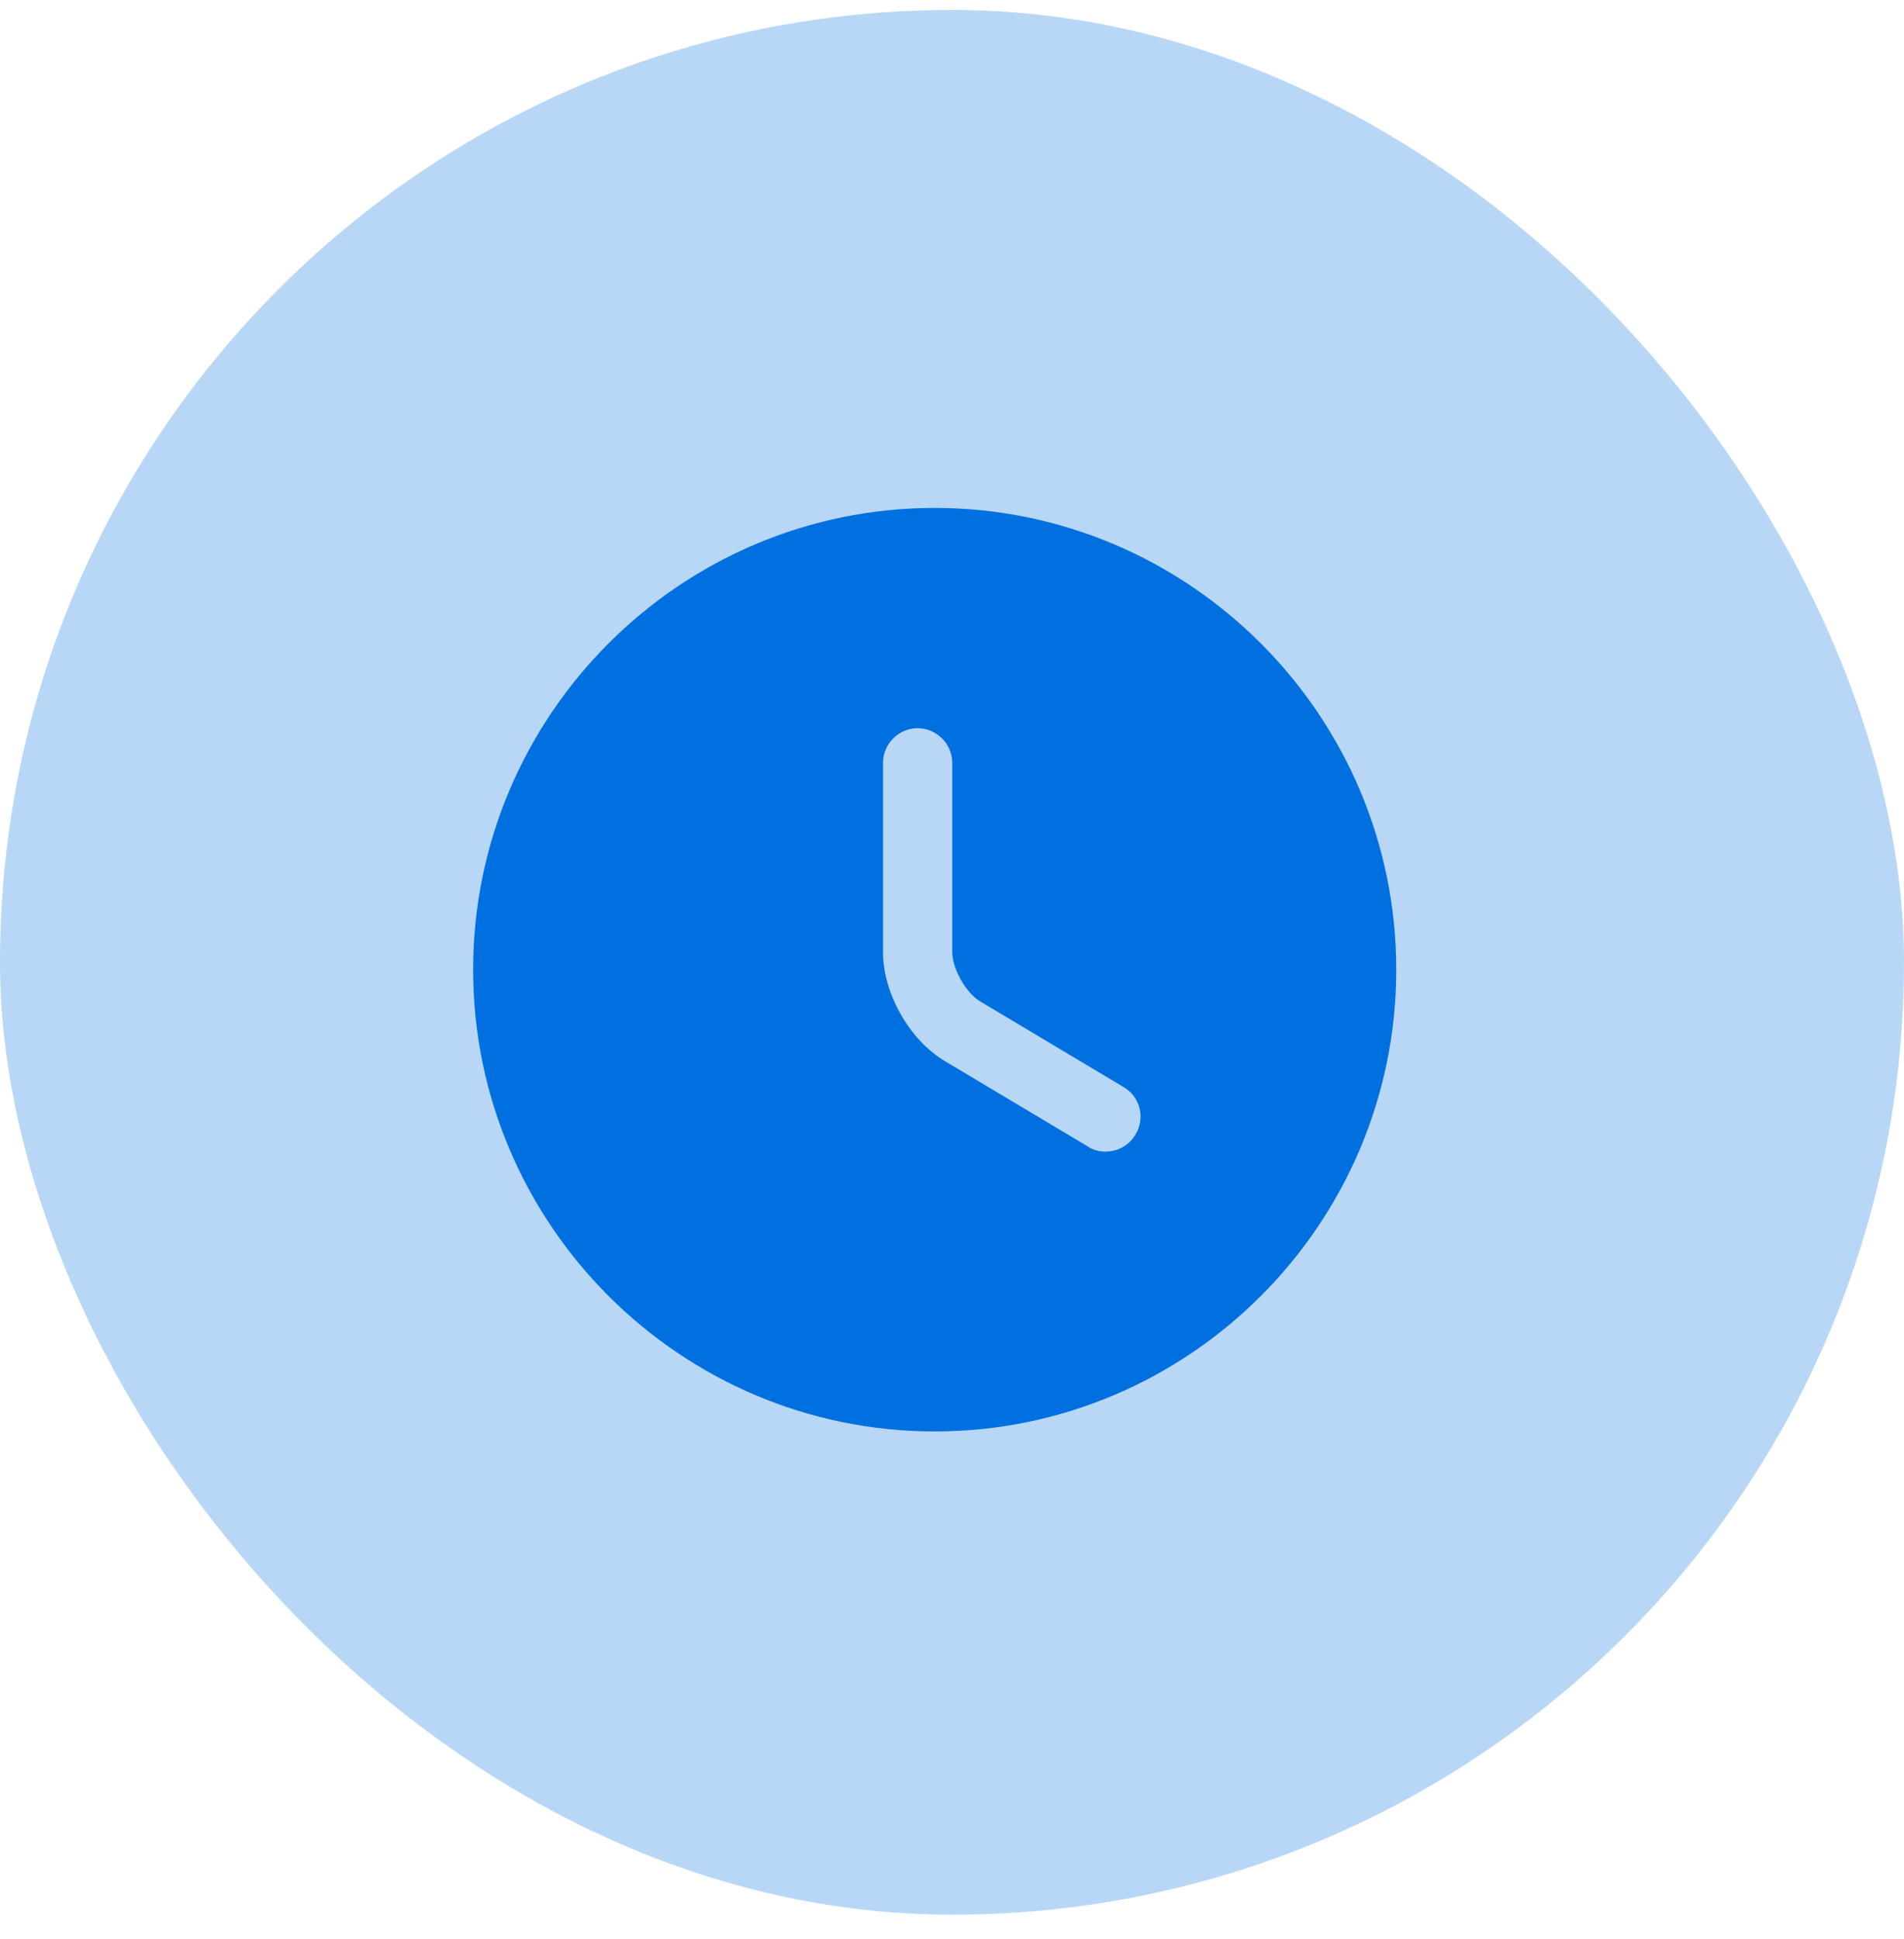
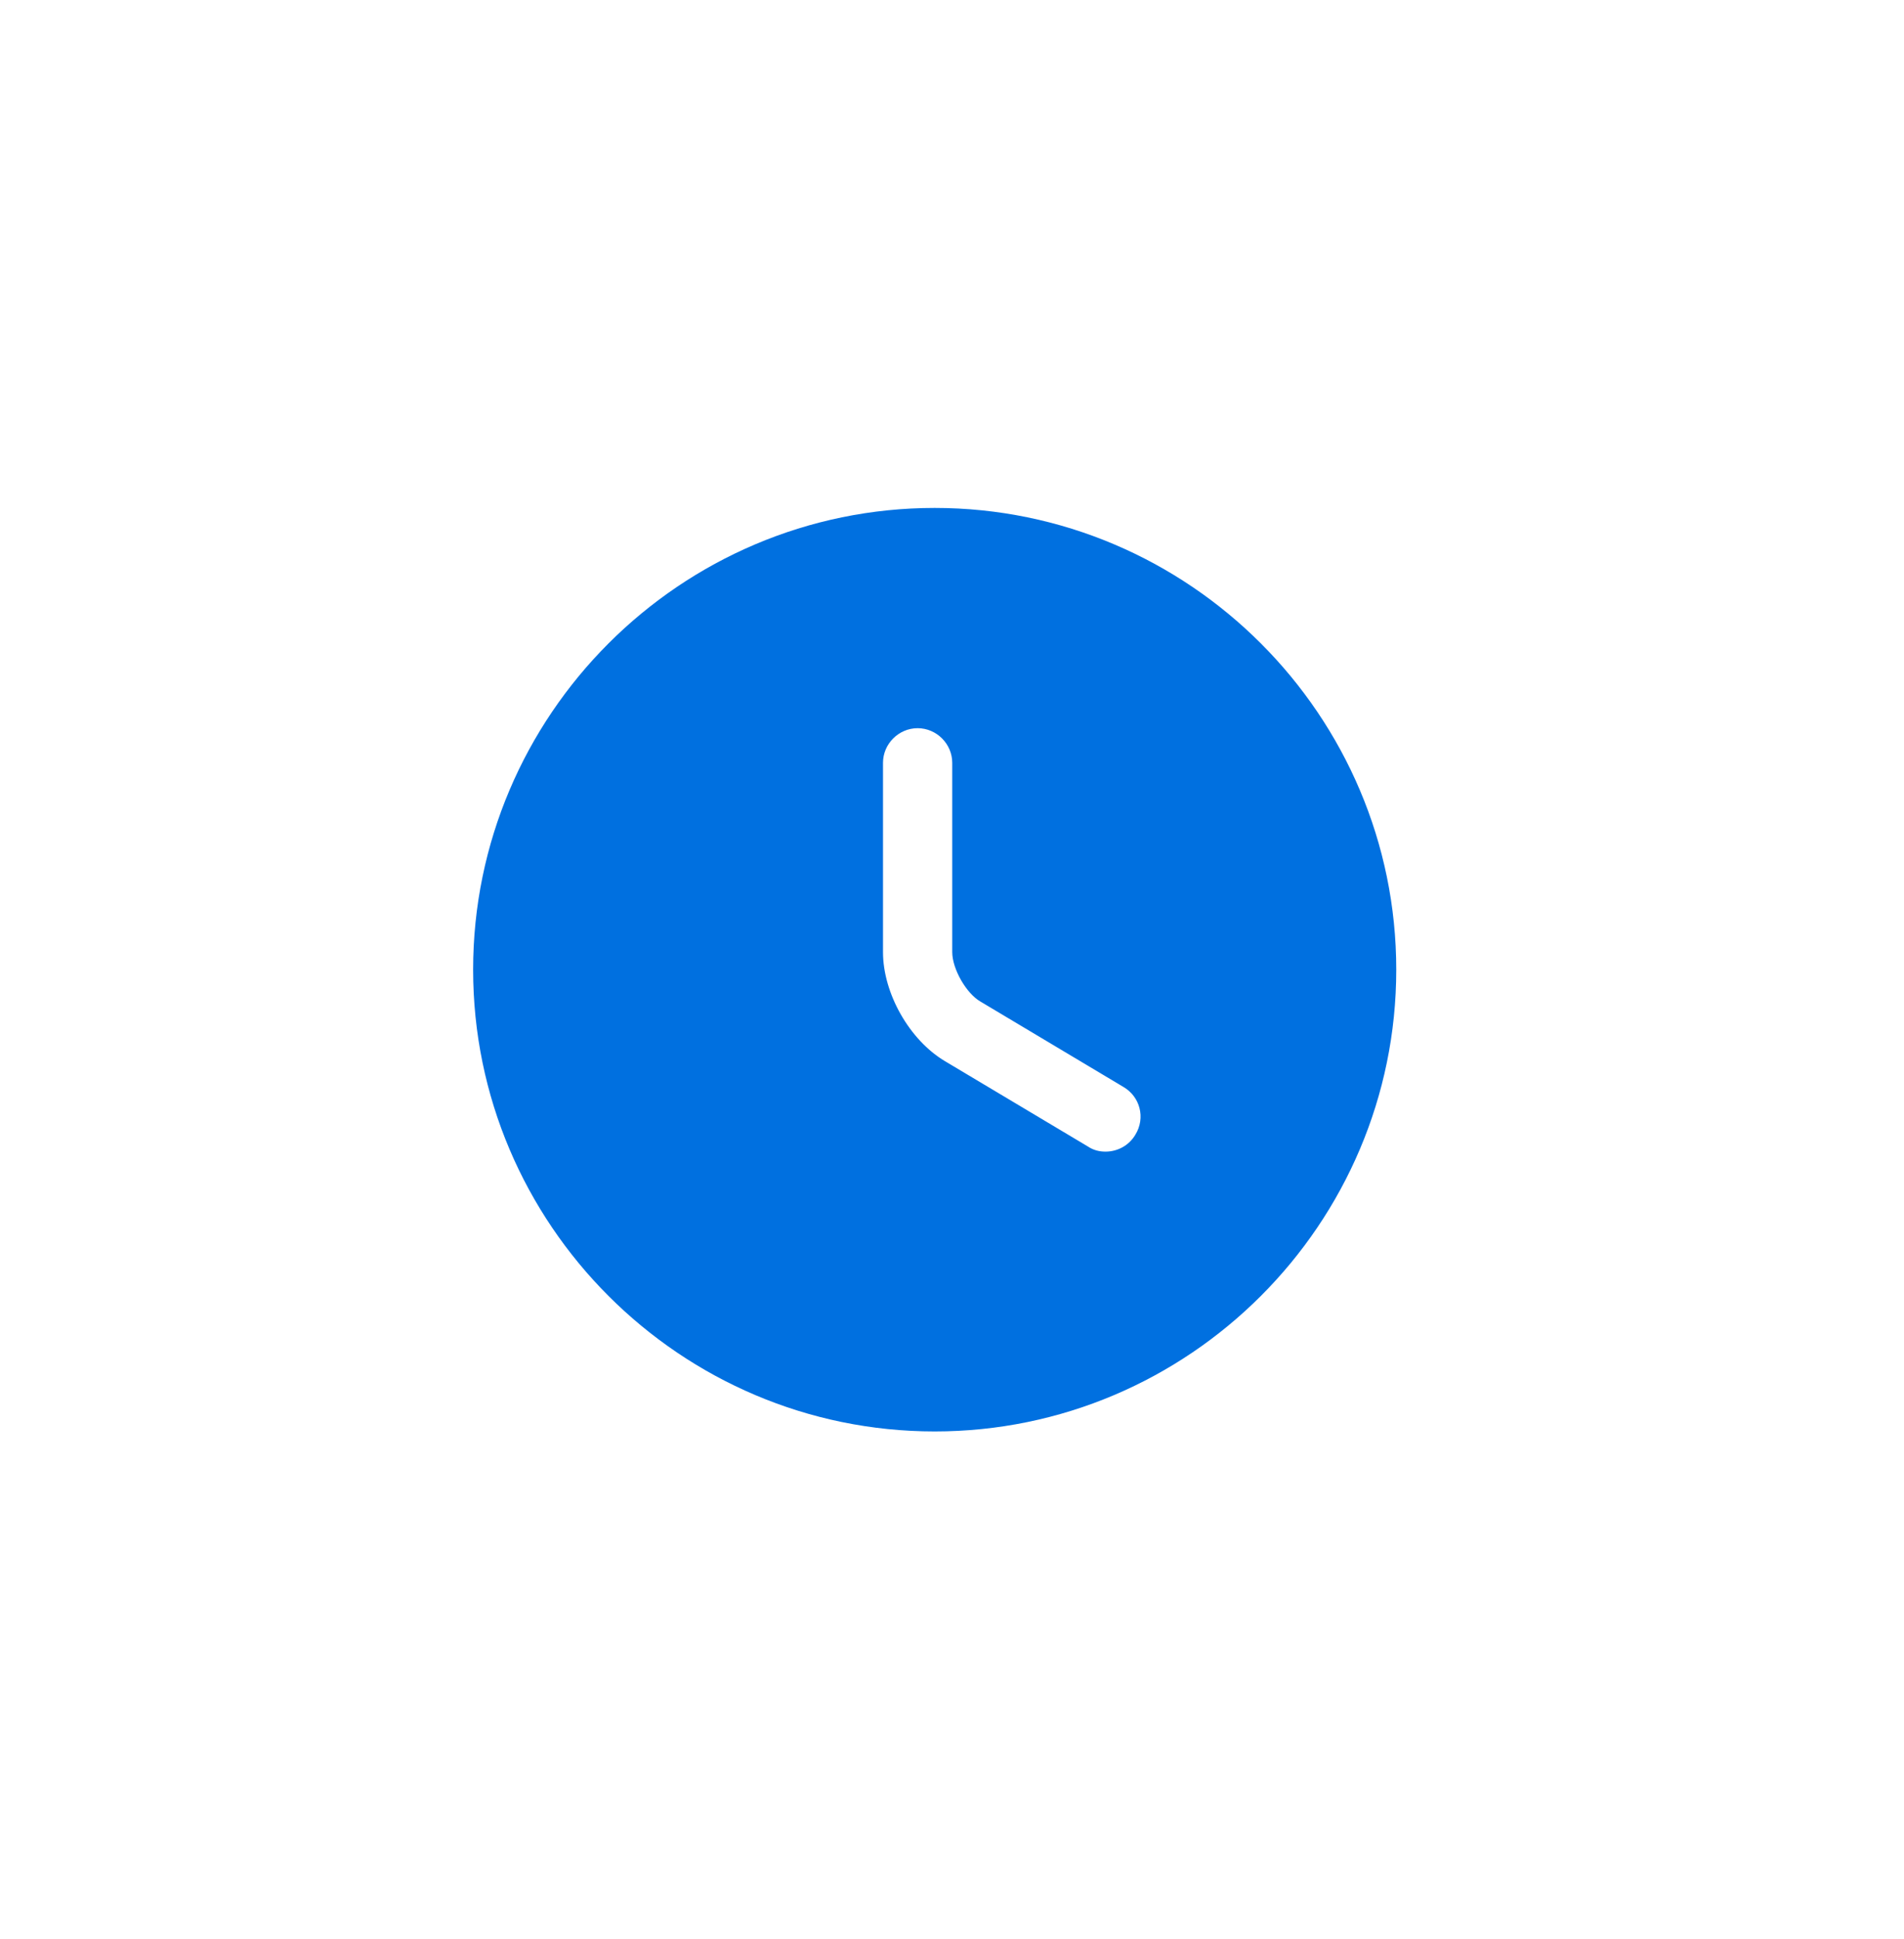
<svg xmlns="http://www.w3.org/2000/svg" viewBox="0 0 55 56" fill="none">
-   <rect y="0.287" width="55" height="55" rx="27.5" fill="#0070E0" fill-opacity="0.28" />
-   <path d="M27 14.667C19.653 14.667 13.667 20.654 13.667 28C13.667 35.347 19.653 41.334 27 41.334C34.347 41.334 40.333 35.347 40.333 28C40.333 20.654 34.347 14.667 27 14.667ZM32.8 32.76C32.613 33.08 32.28 33.254 31.933 33.254C31.76 33.254 31.587 33.214 31.427 33.107L27.293 30.64C26.267 30.027 25.507 28.68 25.507 27.494V22.027C25.507 21.48 25.96 21.027 26.507 21.027C27.053 21.027 27.507 21.48 27.507 22.027V27.494C27.507 27.974 27.907 28.68 28.32 28.92L32.453 31.387C32.933 31.667 33.093 32.28 32.8 32.76Z" fill="#0070E0" />
+   <path d="M27 14.667C19.653 14.667 13.667 20.654 13.667 28C13.667 35.347 19.653 41.334 27 41.334C34.347 41.334 40.333 35.347 40.333 28C40.333 20.654 34.347 14.667 27 14.667M32.8 32.76C32.613 33.08 32.28 33.254 31.933 33.254C31.76 33.254 31.587 33.214 31.427 33.107L27.293 30.64C26.267 30.027 25.507 28.68 25.507 27.494V22.027C25.507 21.48 25.96 21.027 26.507 21.027C27.053 21.027 27.507 21.48 27.507 22.027V27.494C27.507 27.974 27.907 28.68 28.32 28.92L32.453 31.387C32.933 31.667 33.093 32.28 32.8 32.76Z" fill="#0070E0" />
</svg>